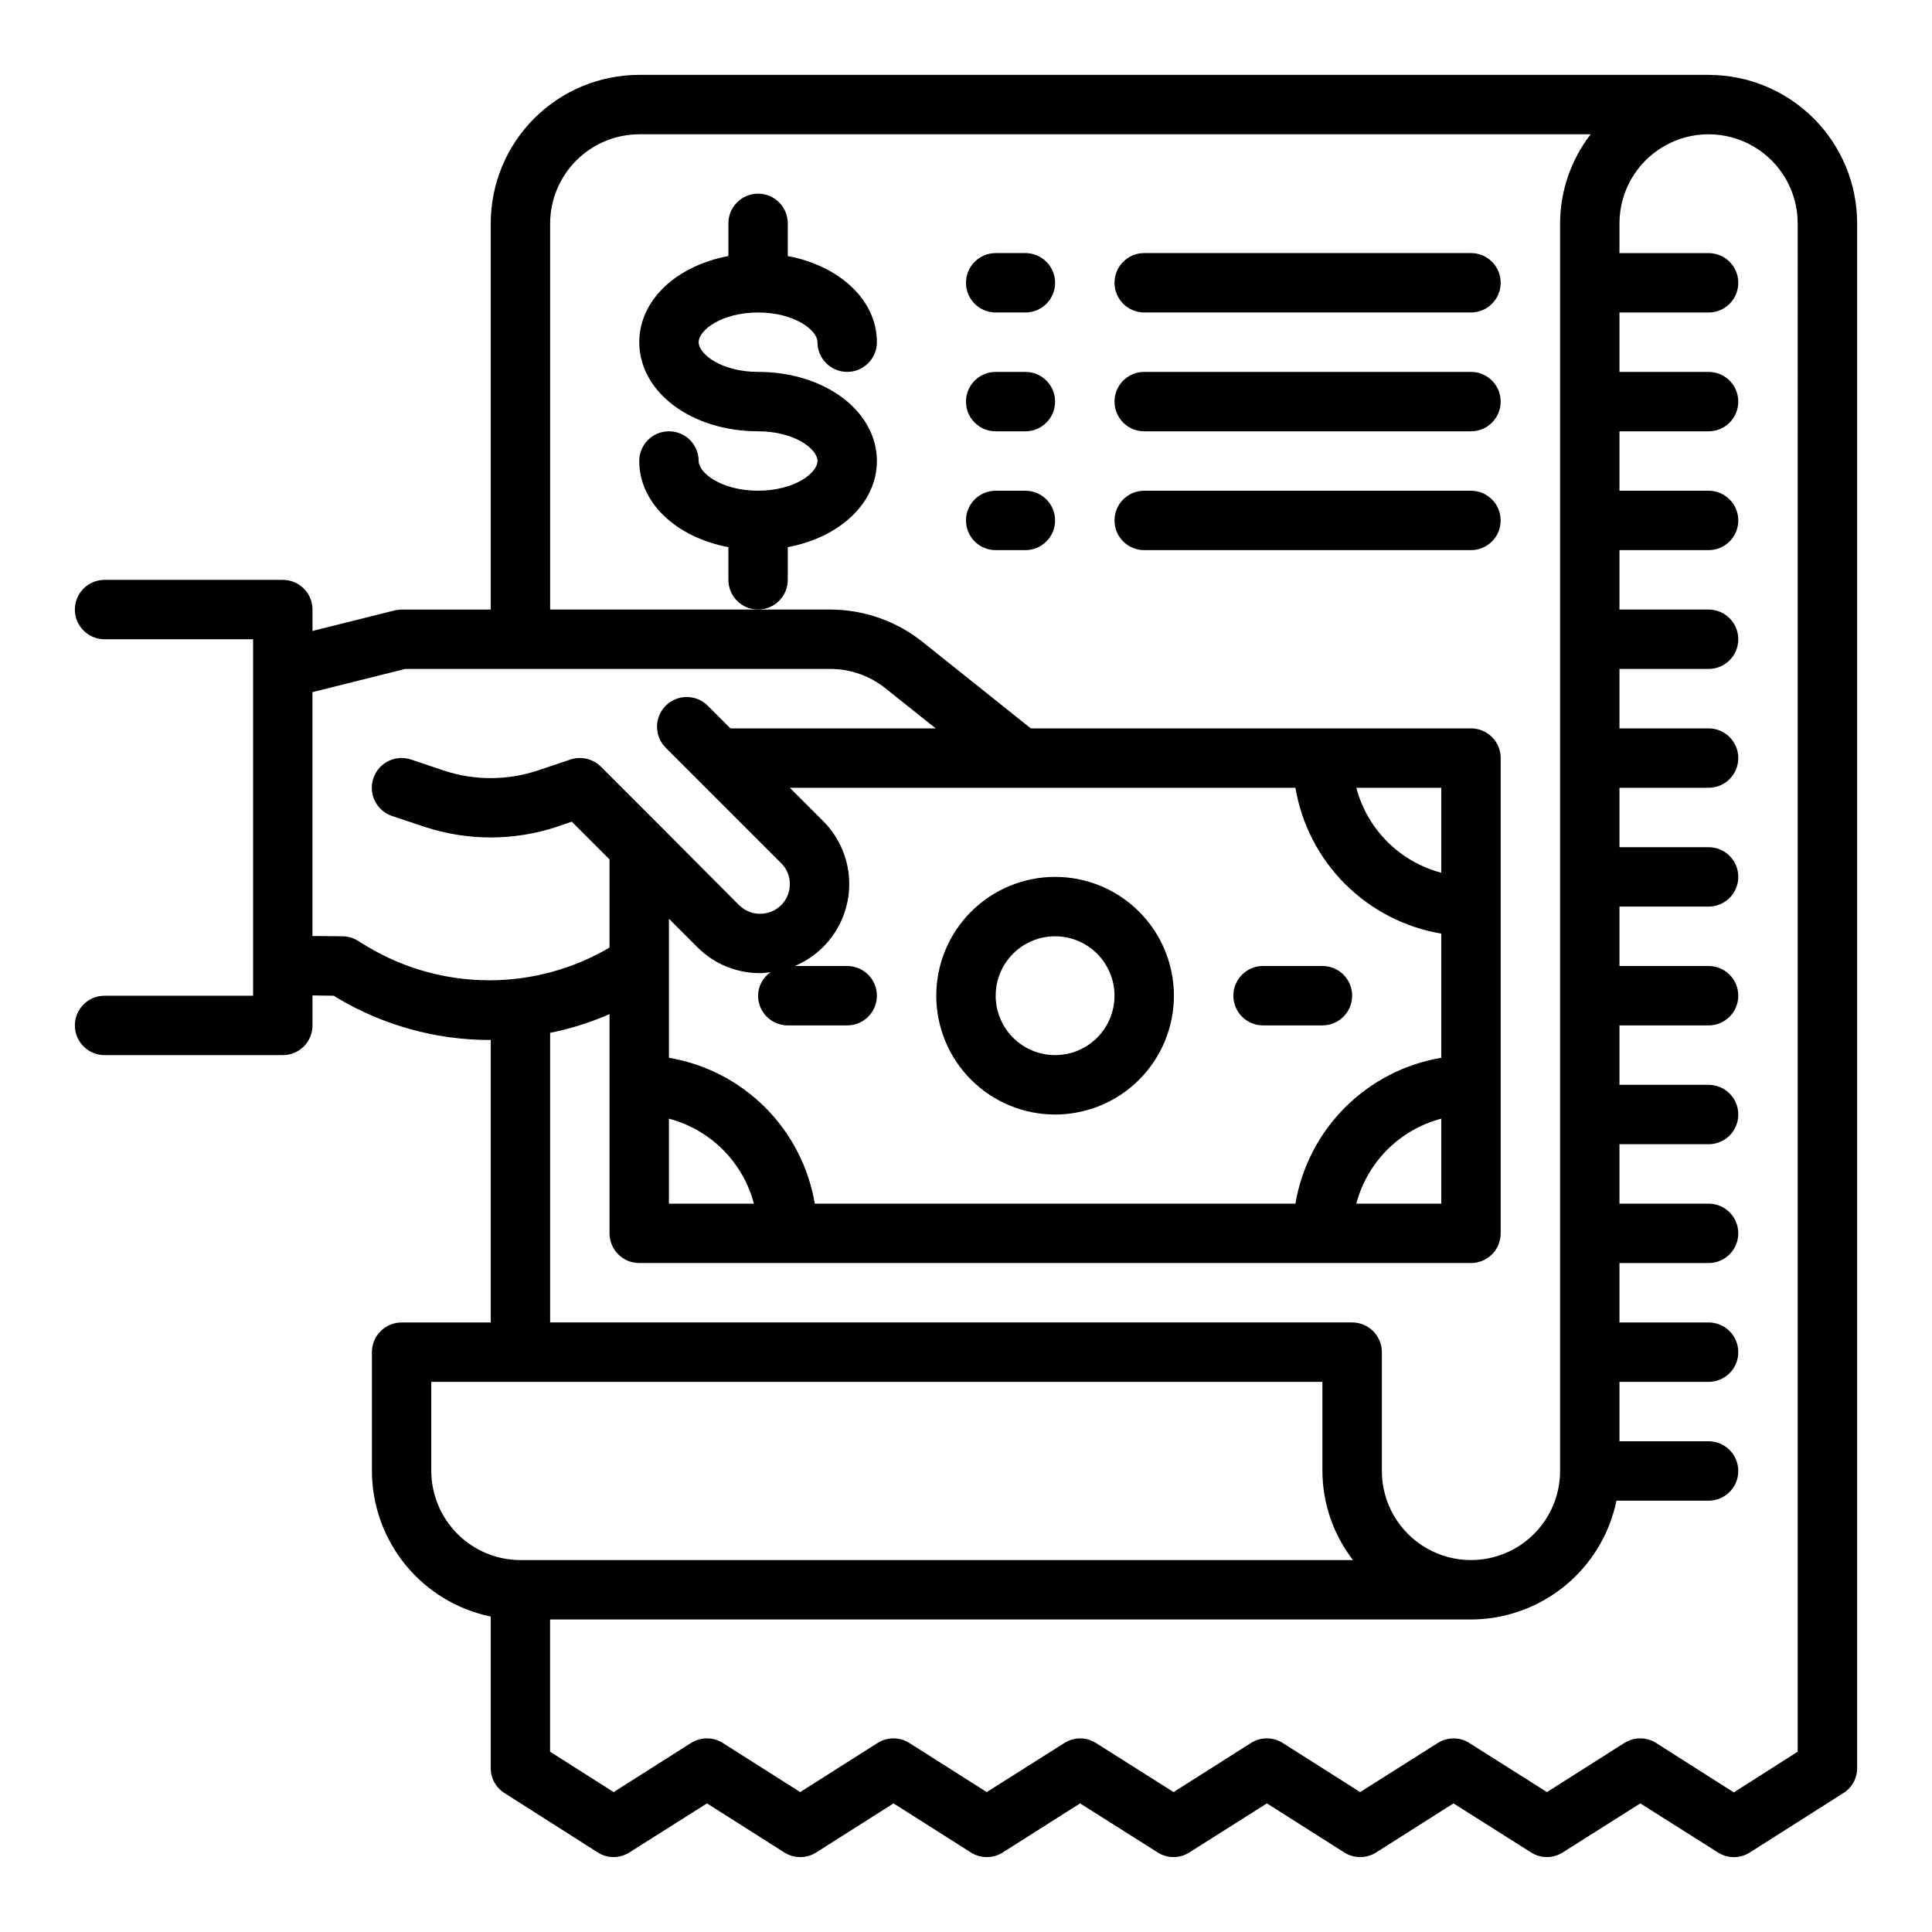
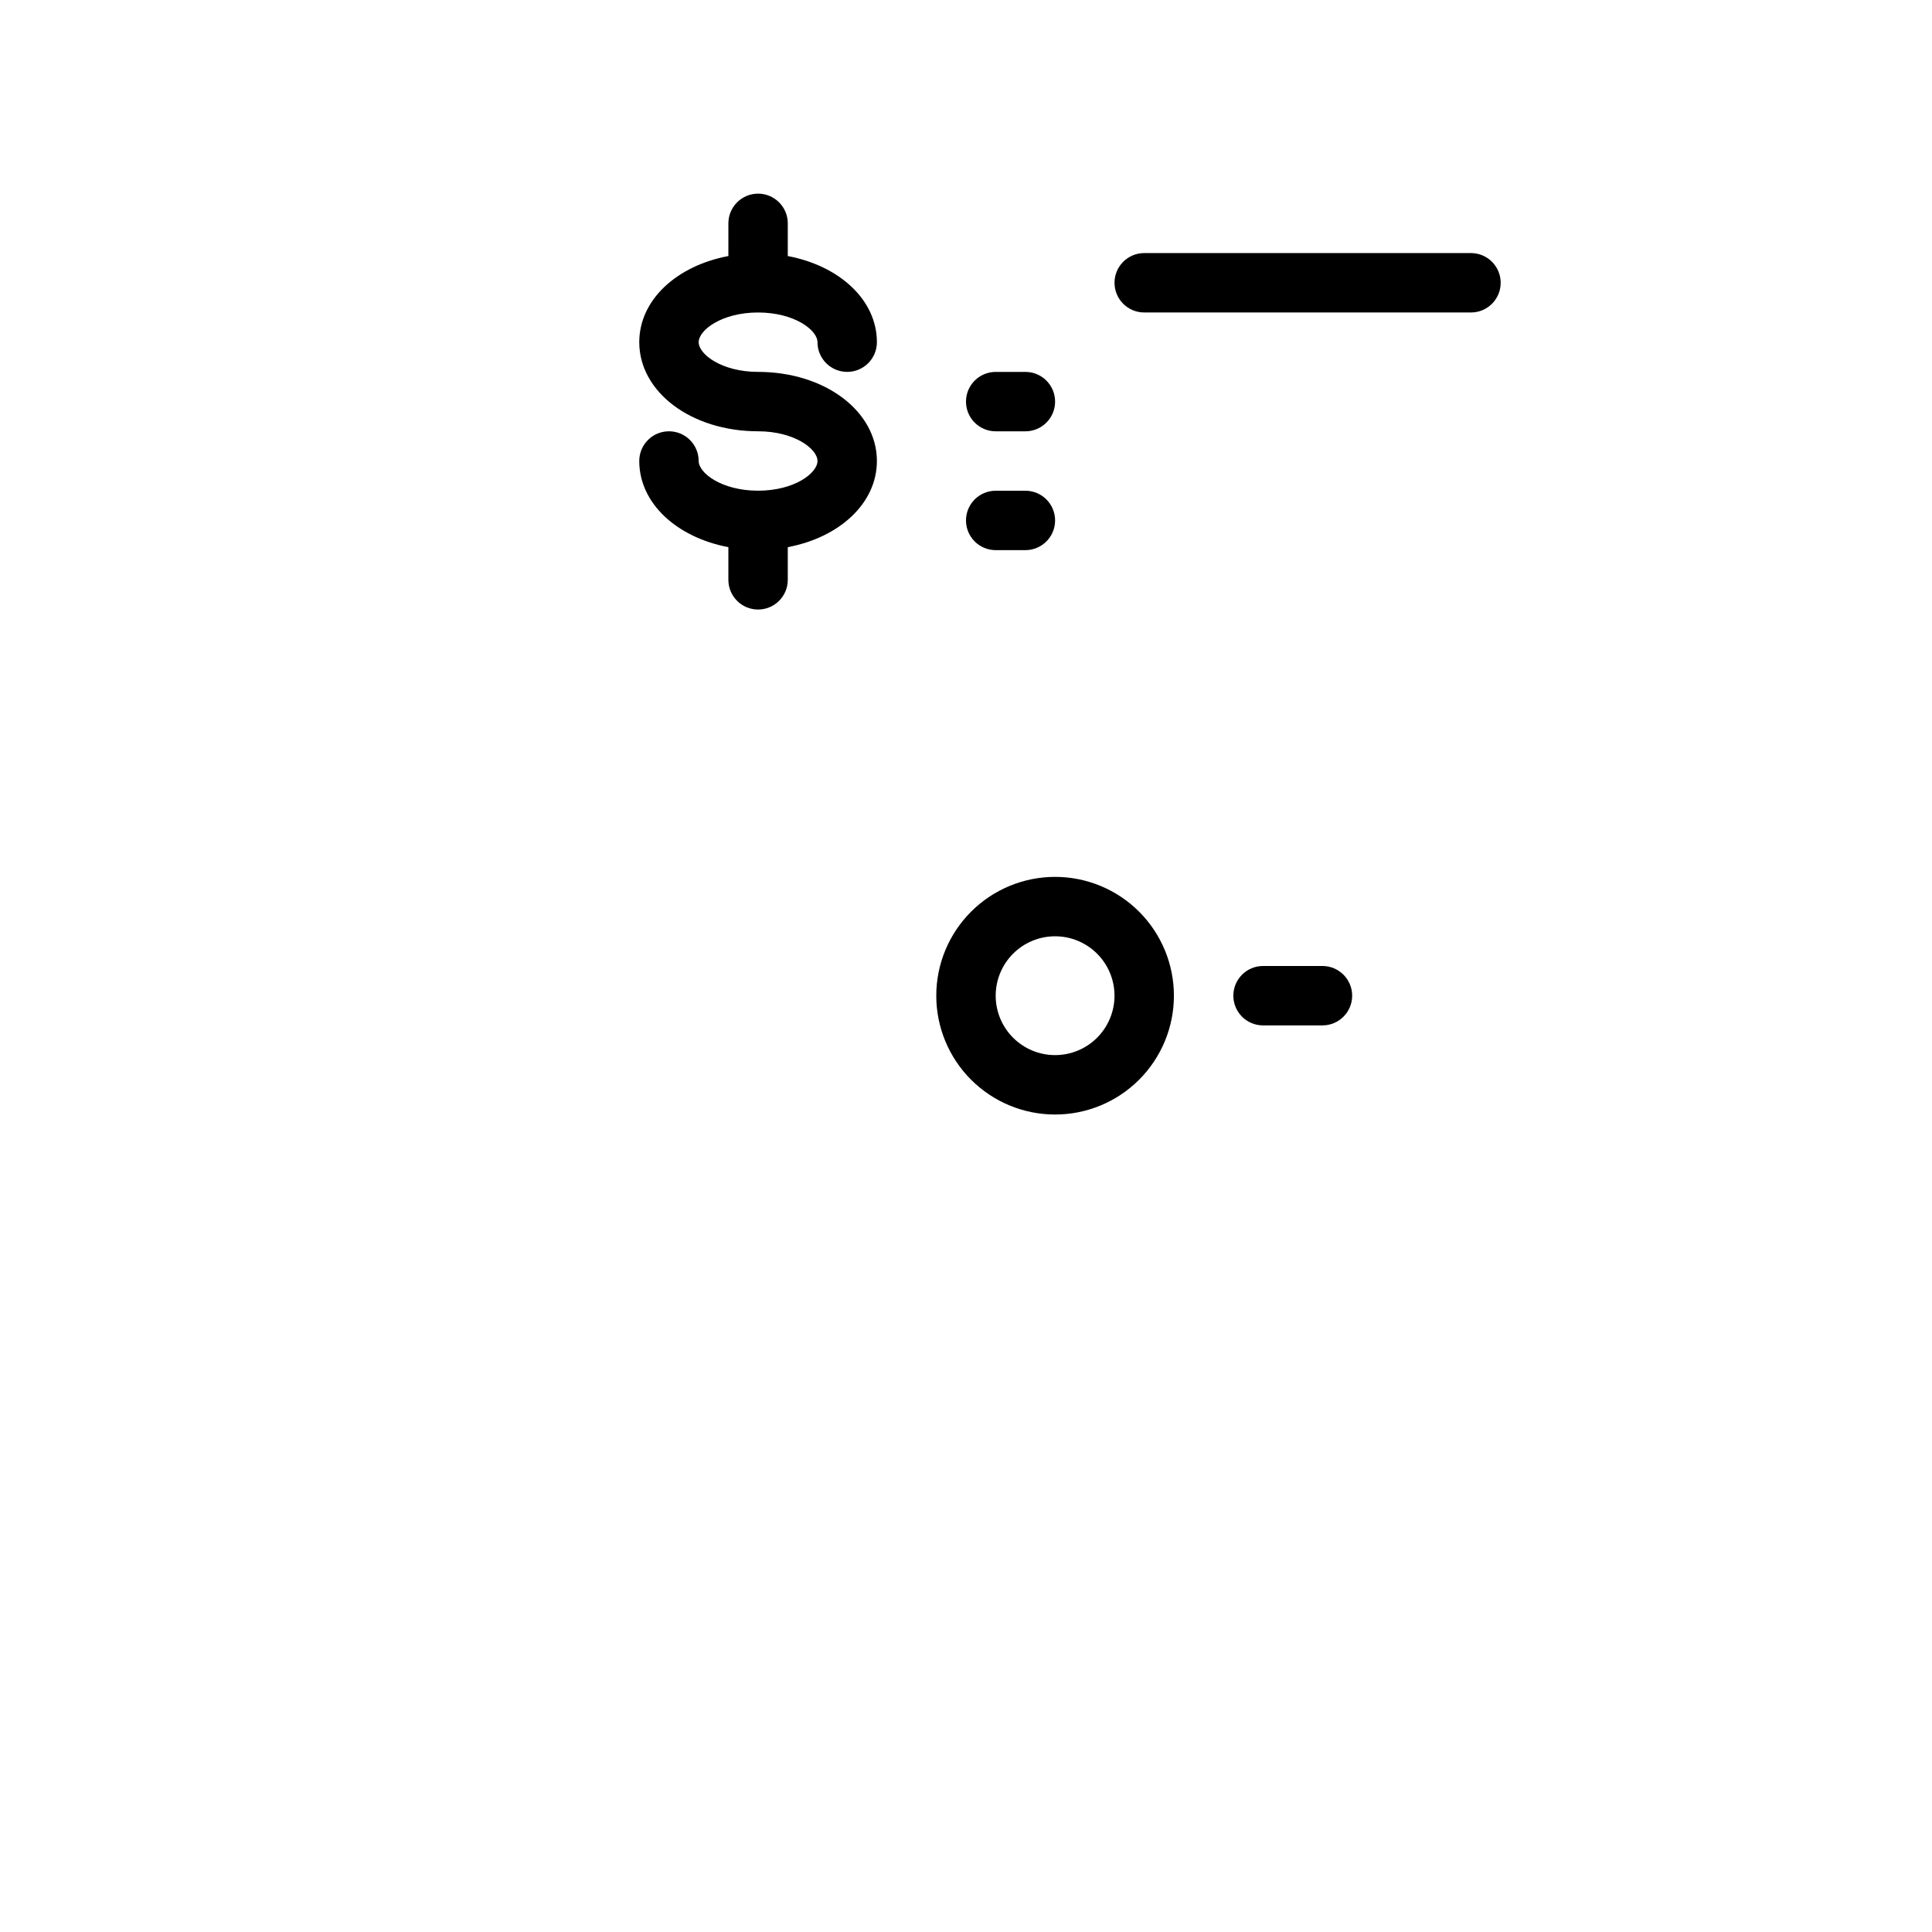
<svg xmlns="http://www.w3.org/2000/svg" fill="#000000" width="800px" height="800px" version="1.1" viewBox="144 144 512 512">
  <g>
    <path d="m352.77 297.66v-8.66c13.707-2.574 23.617-11.629 23.617-22.828 0-13.242-13.832-23.617-31.488-23.617-9.613 0-15.742-4.66-15.742-7.871s6.133-7.871 15.742-7.871c9.613 0 15.742 4.66 15.742 7.871 0 4.348 3.527 7.871 7.875 7.871 4.348 0 7.871-3.523 7.871-7.871 0-11.188-9.91-20.238-23.617-22.828v-8.66c0-4.348-3.523-7.875-7.871-7.875-4.348 0-7.871 3.527-7.871 7.875v8.656c-13.707 2.574-23.617 11.629-23.617 22.828 0 13.242 13.832 23.617 31.488 23.617 9.613 0 15.742 4.66 15.742 7.871s-6.133 7.871-15.742 7.871c-9.613 0-15.742-4.66-15.742-7.871l-0.004 0.004c0-4.348-3.523-7.875-7.871-7.875s-7.871 3.527-7.871 7.875c0 11.188 9.91 20.238 23.617 22.828v8.66c0 4.348 3.523 7.871 7.871 7.871 4.348 0 7.871-3.523 7.871-7.871z" />
-     <path d="m596.8 163.84h-283.39c-10.438 0-20.449 4.148-27.832 11.531-7.383 7.379-11.527 17.391-11.527 27.832v102.34h-23.617c-0.637 0-1.27 0.078-1.891 0.234l-21.727 5.434v-5.668c0-2.09-0.828-4.09-2.305-5.566-1.477-1.477-3.477-2.305-5.566-2.305h-47.23c-4.348 0-7.875 3.523-7.875 7.871s3.527 7.871 7.875 7.871h39.359v94.465h-39.359c-4.348 0-7.875 3.523-7.875 7.871 0 4.348 3.527 7.871 7.875 7.871h47.23c2.09 0 4.09-0.828 5.566-2.305 1.477-1.477 2.305-3.477 2.305-5.566v-7.949l5.668 0.078 0.707 0.473h0.004c12.246 7.348 26.258 11.238 40.539 11.258 0.078 0 0.234-0.078 0.316-0.078v74.938h-23.617c-4.348 0-7.871 3.527-7.871 7.875v31.488c0.023 9.066 3.164 17.848 8.898 24.871 5.734 7.027 13.711 11.863 22.59 13.699v40.148c-0.02 2.684 1.352 5.184 3.621 6.613l24.719 15.742c2.562 1.656 5.859 1.656 8.422 0l20.547-12.988 20.469 12.988h-0.004c2.59 1.664 5.914 1.664 8.504 0l20.469-12.988 20.469 12.988h-0.004c2.59 1.664 5.91 1.664 8.504 0l20.469-12.988 20.547 12.988h-0.004c2.562 1.656 5.859 1.656 8.422 0l20.547-12.988 20.469 12.988c2.59 1.664 5.91 1.664 8.5 0l20.469-12.988 20.547 12.988h-0.004c2.566 1.656 5.859 1.656 8.426 0l20.547-12.988 20.547 12.988h-0.004c2.586 1.68 5.918 1.68 8.504 0l24.797-15.742c2.269-1.43 3.637-3.93 3.621-6.613v-409.34c0-10.441-4.148-20.453-11.527-27.832-7.383-7.383-17.395-11.531-27.832-11.531zm-307.01 39.363c0.02-6.258 2.516-12.254 6.938-16.68 4.426-4.426 10.422-6.918 16.68-6.938h252.14c-5.234 6.762-8.086 15.066-8.109 23.617v330.62c0 8.438-4.5 16.23-11.805 20.449-7.309 4.219-16.312 4.219-23.617 0-7.309-4.219-11.809-12.012-11.809-20.449v-31.488c0-2.09-0.828-4.09-2.305-5.566-1.477-1.477-3.481-2.309-5.566-2.309h-212.55v-76.75c5.414-1.078 10.691-2.742 15.746-4.961v58.098c0 2.086 0.828 4.09 2.305 5.566 1.477 1.477 3.481 2.305 5.566 2.305h220.42c2.086 0 4.09-0.828 5.566-2.305 1.477-1.477 2.305-3.481 2.305-5.566v-125.95c0-2.09-0.828-4.09-2.305-5.566s-3.481-2.305-5.566-2.305h-116.66l-28.574-22.828c-6.965-5.598-15.629-8.652-24.562-8.66h-74.234zm62.977 212.54h15.746c4.348 0 7.871-3.523 7.871-7.871s-3.523-7.871-7.871-7.871h-13.855c2.793-1.184 5.332-2.894 7.477-5.039 4.434-4.422 6.926-10.426 6.926-16.688 0-6.266-2.492-12.27-6.926-16.691l-8.816-8.816h133.98c1.629 9.66 6.231 18.57 13.156 25.496s15.836 11.523 25.492 13.156v32.906c-9.656 1.629-18.566 6.231-25.492 13.156s-11.527 15.836-13.156 25.496h-127.37c-1.633-9.66-6.231-18.57-13.156-25.496-6.926-6.926-15.836-11.527-25.496-13.156v-36.844l7.481 7.481c4.402 4.461 10.418 6.957 16.688 6.926 0.945 0 1.812-0.156 2.754-0.234-2.047 1.41-3.281 3.731-3.305 6.219 0 2.086 0.828 4.09 2.305 5.566 1.477 1.477 3.481 2.305 5.566 2.305zm150.67-62.977h22.512v22.516c-5.406-1.426-10.34-4.262-14.297-8.219-3.953-3.953-6.789-8.887-8.215-14.297zm22.512 87.695v22.516h-22.512c1.426-5.41 4.262-10.344 8.215-14.301 3.957-3.953 8.891-6.789 14.297-8.215zm-182.16 22.516h-22.516v-22.516c5.41 1.426 10.344 4.262 14.297 8.215 3.957 3.957 6.793 8.891 8.219 14.301zm-102.5-68.172-2.598-1.574c-1.184-0.723-2.547-1.102-3.934-1.105l-7.953-0.078v-64.629l24.562-6.141h112.65c5.359-0.008 10.555 1.824 14.719 5.195l13.227 10.551h-54.395l-5.984-5.984c-3.062-3.086-8.051-3.106-11.137-0.039-3.09 3.066-3.106 8.051-0.039 11.141l30.621 30.621c1.477 1.449 2.301 3.438 2.281 5.512 0.023 2.094-0.801 4.106-2.281 5.586-3.094 3.07-8.086 3.07-11.18 0l-20.859-20.941-15.742-15.742h-0.004c-2.125-2.109-5.266-2.844-8.105-1.887l-8.66 2.914v-0.004c-8.078 2.68-16.801 2.68-24.875 0l-8.66-2.914v0.004c-4.129-1.391-8.605 0.828-9.996 4.957-1.395 4.133 0.828 8.609 4.957 10l8.738 2.914v-0.004c11.305 3.703 23.492 3.703 34.793 0l4.094-1.418 10 10v23.379c-9.746 5.731-20.855 8.727-32.16 8.668-11.309-0.055-22.387-3.156-32.078-8.98zm17.004 139.02v-23.617h236.16v23.617c0.027 8.551 2.875 16.852 8.109 23.613h-220.65c-6.258-0.016-12.254-2.512-16.68-6.938-4.422-4.422-6.918-10.418-6.938-16.676zm362.11 74.391-16.926 10.785-20.547-13.066 0.004-0.004c-2.59-1.66-5.914-1.66-8.504 0l-20.469 12.988-20.547-12.988h0.004c-2.566-1.652-5.859-1.652-8.422 0l-20.547 12.988-20.469-12.988c-2.59-1.66-5.91-1.66-8.5 0l-20.469 12.988-20.547-12.988c-2.562-1.652-5.859-1.652-8.422 0l-20.547 12.988-20.469-12.988h0.004c-2.59-1.66-5.914-1.66-8.504 0l-20.469 12.988-20.469-12.988h0.004c-2.59-1.66-5.91-1.66-8.5 0l-20.469 12.988-16.848-10.703v-35.031h244.04c9.066-0.023 17.848-3.168 24.871-8.898 7.027-5.734 11.863-13.711 13.699-22.59h24.406c4.348 0 7.871-3.523 7.871-7.871 0-4.348-3.523-7.875-7.871-7.875h-23.617v-15.742h23.617c4.348 0 7.871-3.523 7.871-7.871 0-4.348-3.523-7.875-7.871-7.875h-23.617v-15.742h23.617c4.348 0 7.871-3.523 7.871-7.871s-3.523-7.871-7.871-7.871h-23.617v-15.746h23.617c4.348 0 7.871-3.523 7.871-7.871s-3.523-7.871-7.871-7.871h-23.617v-15.746h23.617c4.348 0 7.871-3.523 7.871-7.871s-3.523-7.871-7.871-7.871h-23.617v-15.746h23.617c4.348 0 7.871-3.523 7.871-7.871 0-4.348-3.523-7.871-7.871-7.871h-23.617v-15.746h23.617c4.348 0 7.871-3.523 7.871-7.871 0-4.348-3.523-7.871-7.871-7.871h-23.617v-15.746h23.617c4.348 0 7.871-3.523 7.871-7.871s-3.523-7.871-7.871-7.871h-23.617v-15.746h23.617c4.348 0 7.871-3.523 7.871-7.871 0-4.348-3.523-7.871-7.871-7.871h-23.617v-15.746h23.617c4.348 0 7.871-3.523 7.871-7.871 0-4.348-3.523-7.871-7.871-7.871h-23.617v-15.746h23.617c4.348 0 7.871-3.523 7.871-7.871s-3.523-7.871-7.871-7.871h-23.617v-7.871c0-8.438 4.5-16.234 11.809-20.453 7.305-4.219 16.309-4.219 23.613 0 7.309 4.219 11.809 12.016 11.809 20.453z" />
    <path d="m478.72 415.74h15.742c4.348 0 7.875-3.523 7.875-7.871s-3.527-7.871-7.875-7.871h-15.742c-4.348 0-7.871 3.523-7.871 7.871s3.523 7.871 7.871 7.871z" />
    <path d="m423.61 439.36c8.352 0 16.363-3.316 22.266-9.223 5.906-5.906 9.223-13.914 9.223-22.266 0-8.352-3.316-16.359-9.223-22.266-5.902-5.906-13.914-9.223-22.266-9.223-8.352 0-16.359 3.316-22.266 9.223-5.902 5.906-9.223 13.914-9.223 22.266 0 8.352 3.32 16.359 9.223 22.266 5.906 5.906 13.914 9.223 22.266 9.223zm0-47.23v-0.004c4.176 0 8.18 1.66 11.133 4.613s4.613 6.957 4.613 11.133c0 4.176-1.66 8.18-4.613 11.133s-6.957 4.609-11.133 4.609-8.18-1.656-11.133-4.609-4.609-6.957-4.609-11.133c0-4.176 1.656-8.18 4.609-11.133s6.957-4.613 11.133-4.613z" />
    <path d="m415.74 274.05h-7.871c-4.348 0-7.871 3.523-7.871 7.871 0 4.348 3.523 7.871 7.871 7.871h7.871c4.348 0 7.871-3.523 7.871-7.871 0-4.348-3.523-7.871-7.871-7.871z" />
-     <path d="m533.82 274.05h-86.594c-4.348 0-7.871 3.523-7.871 7.871 0 4.348 3.523 7.871 7.871 7.871h86.594c4.348 0 7.871-3.523 7.871-7.871 0-4.348-3.523-7.871-7.871-7.871z" />
    <path d="m415.74 242.56h-7.871c-4.348 0-7.871 3.523-7.871 7.871 0 4.348 3.523 7.871 7.871 7.871h7.871c4.348 0 7.871-3.523 7.871-7.871 0-4.348-3.523-7.871-7.871-7.871z" />
-     <path d="m447.23 258.3h86.594c4.348 0 7.871-3.523 7.871-7.871 0-4.348-3.523-7.871-7.871-7.871h-86.594c-4.348 0-7.871 3.523-7.871 7.871 0 4.348 3.523 7.871 7.871 7.871z" />
-     <path d="m415.74 211.07h-7.871c-4.348 0-7.871 3.523-7.871 7.871s3.523 7.871 7.871 7.871h7.871c4.348 0 7.871-3.523 7.871-7.871s-3.523-7.871-7.871-7.871z" />
    <path d="m447.23 226.81h86.594c4.348 0 7.871-3.523 7.871-7.871s-3.523-7.871-7.871-7.871h-86.594c-4.348 0-7.871 3.523-7.871 7.871s3.523 7.871 7.871 7.871z" />
  </g>
</svg>